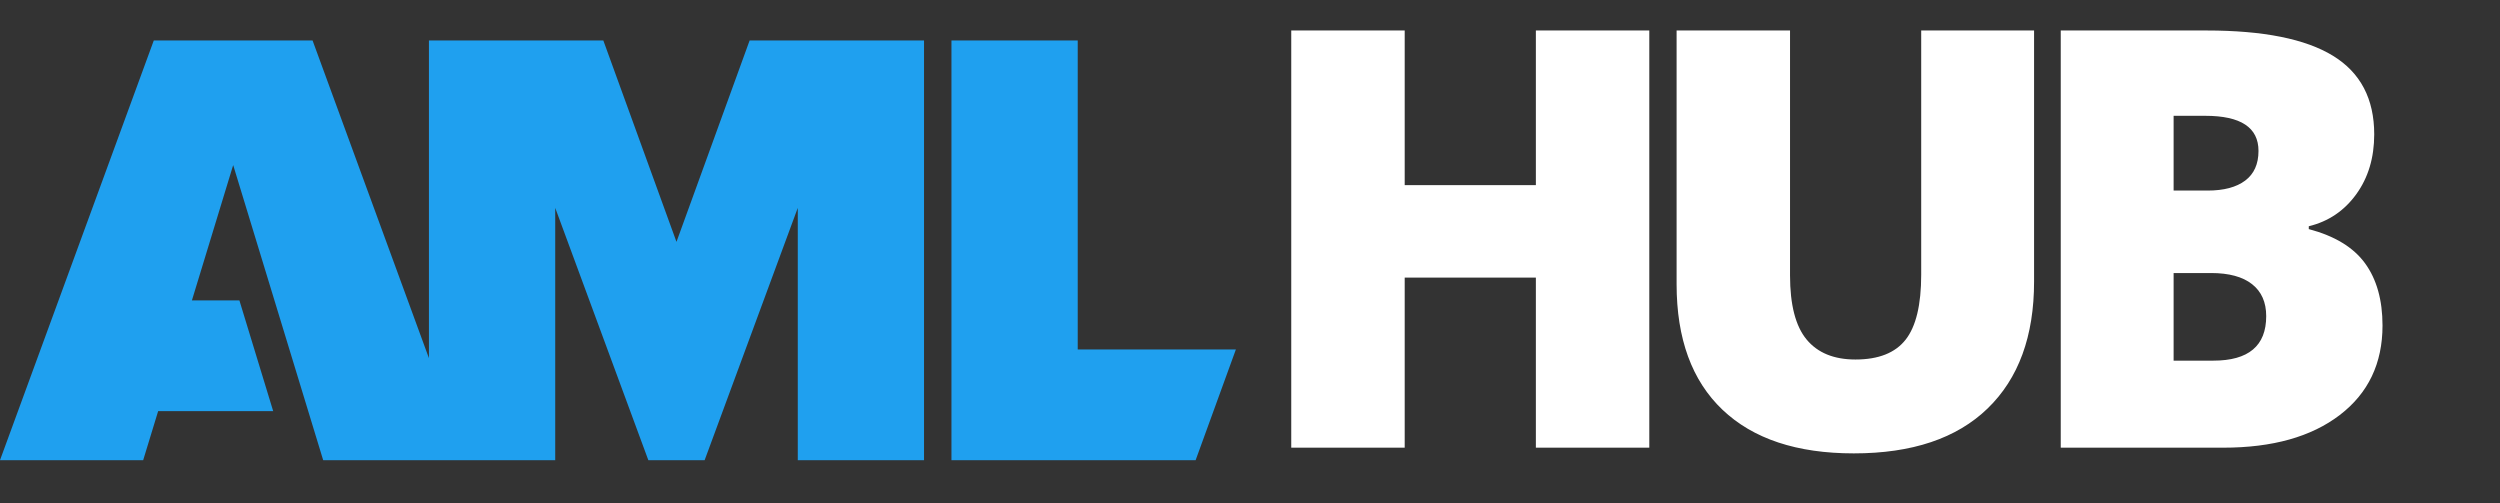
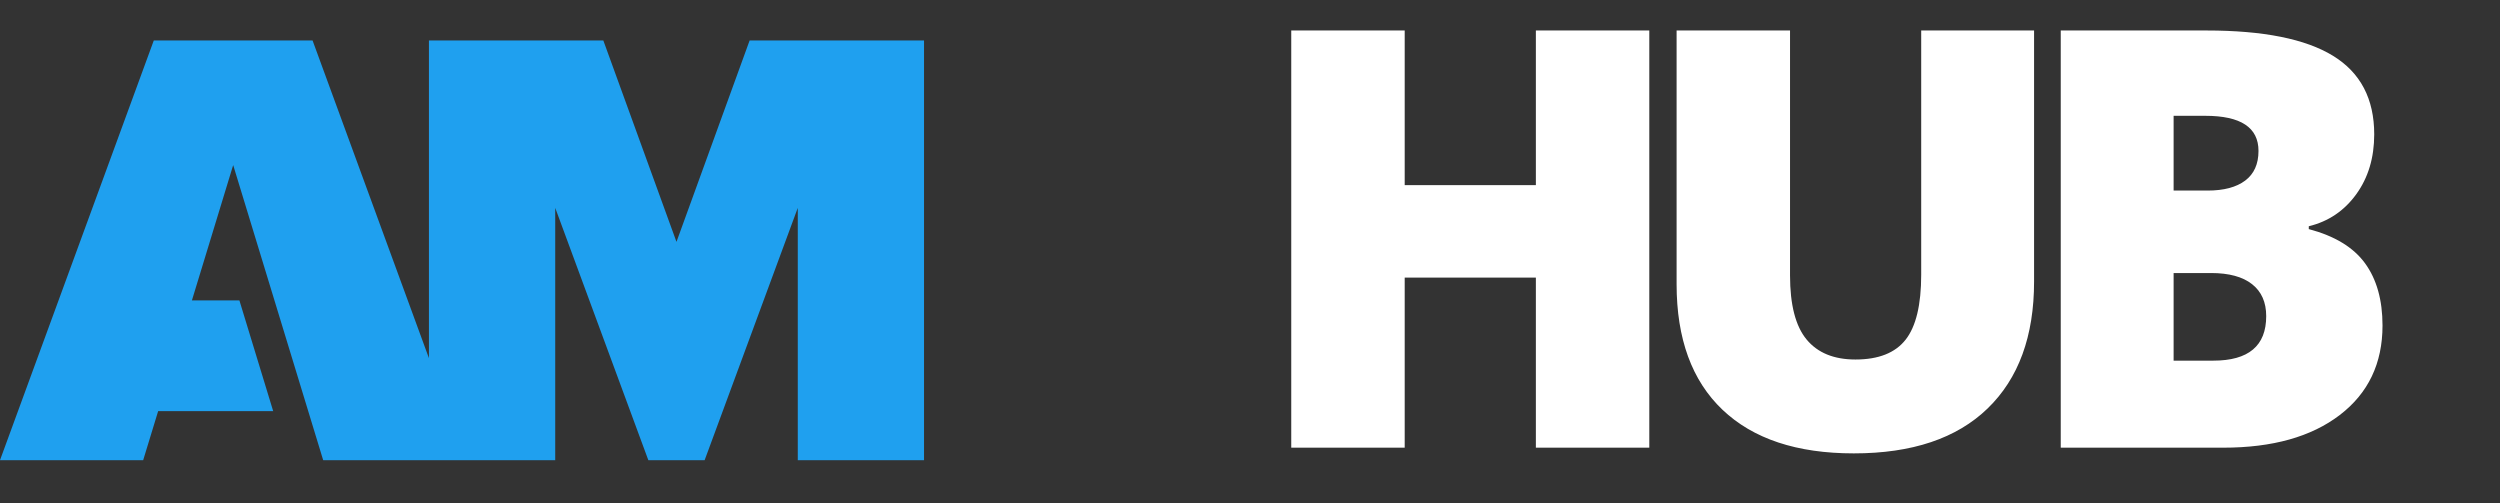
<svg xmlns="http://www.w3.org/2000/svg" width="164" height="33" fill="none">
  <rect width="100%" height="100%" fill="#333333" stroke="none" />
  <g>
    <title>Layer 1</title>
    <path id="svg_1" fill="#1FA0EF" d="m60.616,30.189l0,-27.533l-11.441,0l-4.798,13.21l-4.798,-13.21l-11.441,0l0,20.838l-7.633,-20.838l-10.417,0l-10.088,27.533l9.392,0l0.983,-3.219l7.546,0l-2.217,-7.266l-3.114,0l2.707,-8.874l5.904,19.357l0,0.003l15.222,0l0,-16.553l6.109,16.553l3.691,0l6.111,-16.553l0,16.553l8.283,0z" />
-     <path id="svg_2" fill="#1FA0EF" d="m81.075,22.923l-10.376,0l0,-20.267l-8.283,0l0,27.533l16.017,0l2.642,-7.266z" />
    <path id="svg_3" fill="white" d="m108.194,2l0,27.367l-7.441,0l0,-11.156l-8.605,0l0,11.156l-7.442,0l0,-27.367l7.442,0l0,10.146l8.605,0l0,-10.146l7.441,0zm17.837,0l7.404,0l0,16.473c0,3.582 -1.015,6.355 -3.046,8.321c-2.031,1.966 -4.958,2.948 -8.782,2.948c-3.737,0 -6.608,-0.955 -8.614,-2.864c-2.006,-1.91 -3.008,-4.655 -3.008,-8.237l0,-16.641l7.441,0l0,16.061c0,1.934 0.363,3.338 1.088,4.212c0.725,0.874 1.793,1.311 3.205,1.311c1.512,0 2.609,-0.434 3.29,-1.301c0.681,-0.867 1.022,-2.287 1.022,-4.259l0,-16.024zm9.154,27.367l0,-27.367l9.561,0c3.723,0 6.488,0.552 8.294,1.657c1.806,1.105 2.709,2.824 2.709,5.157c0,1.535 -0.394,2.845 -1.181,3.931c-0.787,1.086 -1.825,1.785 -3.112,2.097l0,0.187c1.7,0.449 2.931,1.198 3.693,2.246c0.762,1.048 1.144,2.409 1.144,4.081c0,2.483 -0.935,4.44 -2.803,5.869c-1.868,1.429 -4.415,2.143 -7.639,2.143l-10.666,0zm7.404,-21.77l0,4.904l2.231,0c1.062,0 1.884,-0.218 2.465,-0.655c0.581,-0.437 0.872,-1.086 0.872,-1.947c0,-1.535 -1.162,-2.302 -3.487,-2.302l-2.081,0zm2.456,10.314l-2.456,0l0,5.747l2.606,0c2.312,0 3.468,-0.974 3.468,-2.92c0,-0.911 -0.309,-1.61 -0.928,-2.097c-0.618,-0.487 -1.515,-0.73 -2.69,-0.73z" clip-rule="evenodd" fill-rule="evenodd" />
  </g>
</svg>